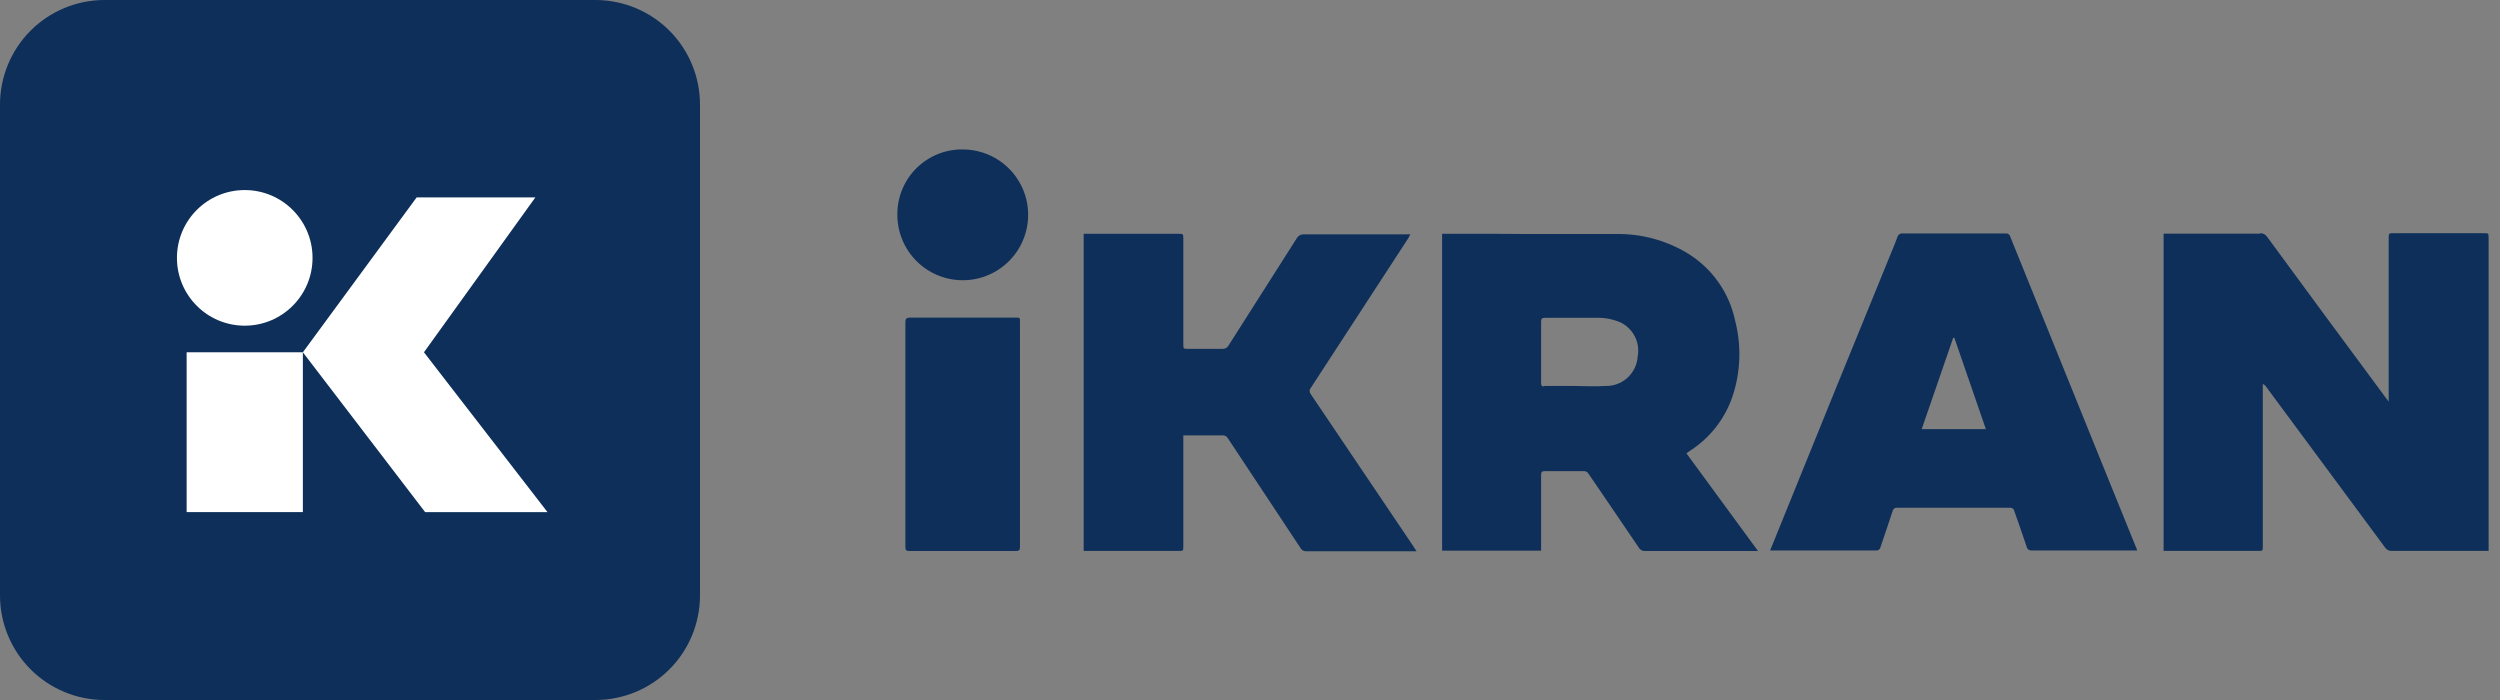
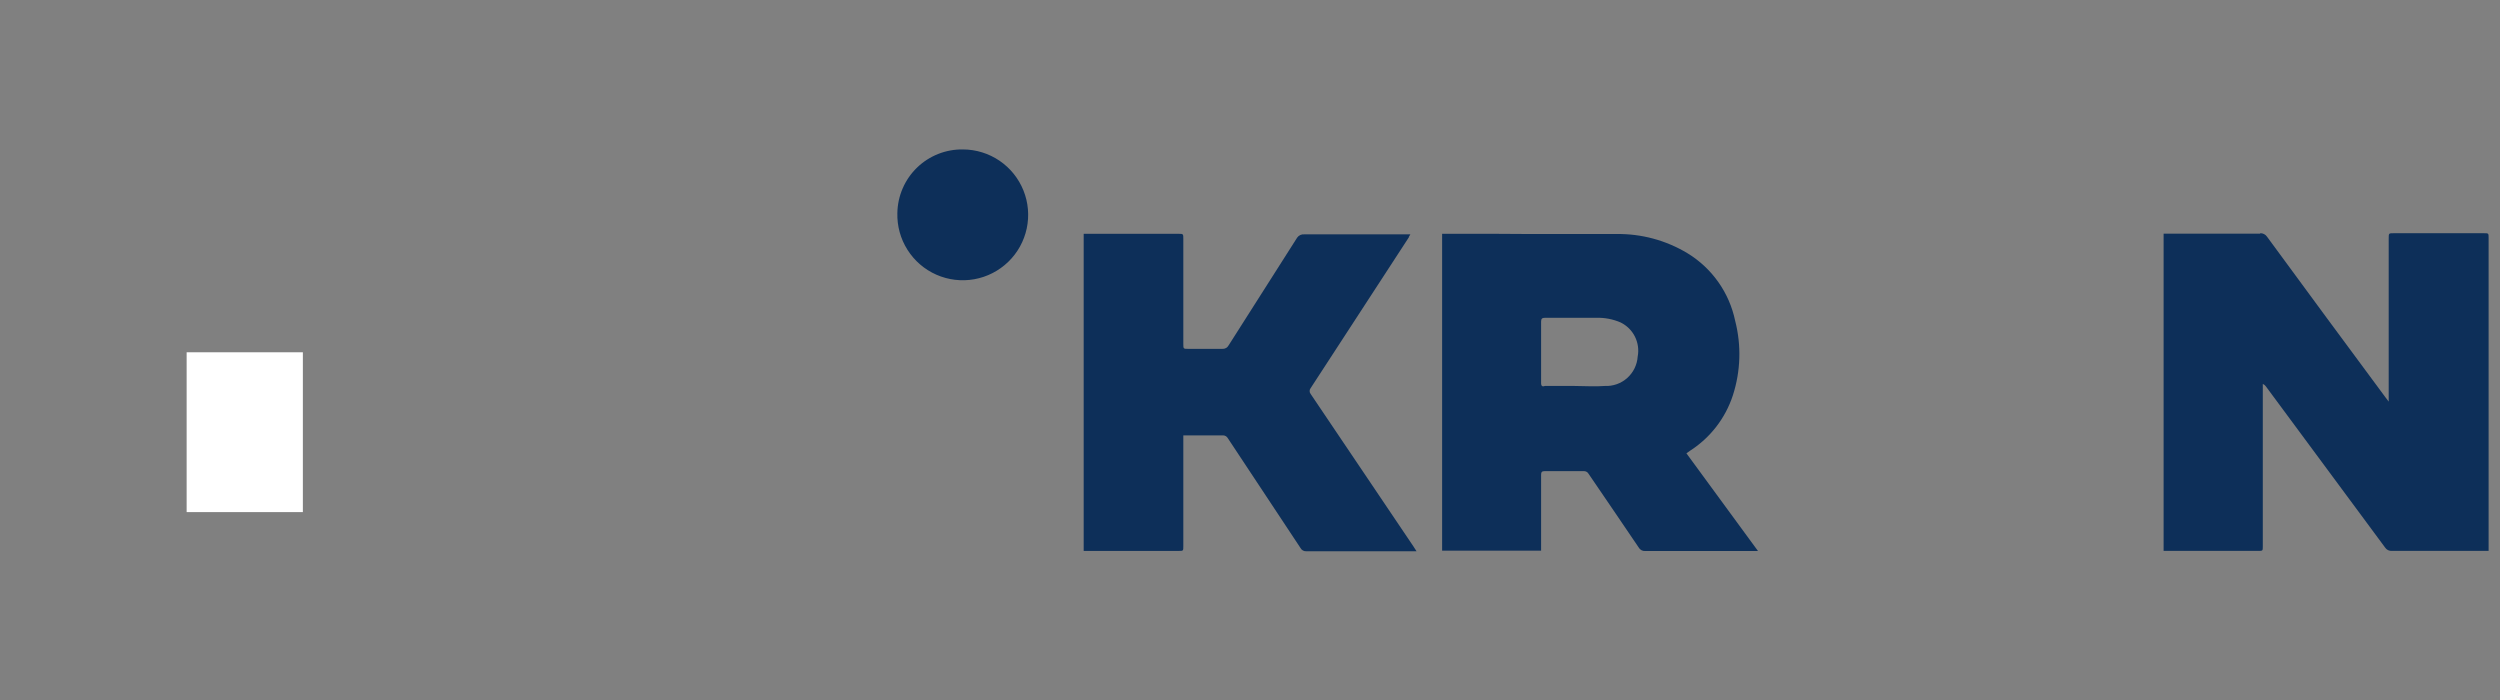
<svg xmlns="http://www.w3.org/2000/svg" width="125" height="35" viewBox="0 0 125 35" fill="none">
  <rect x="0" y="0" width="125" height="35" fill="#808080" stroke="none" />
  <g clip-path="url(#clip0_144_13848)">
    <path d="M113.014 11.684H108.18V27.545H112.906C113.14 27.545 113.14 27.545 113.14 27.306C113.14 24.676 113.14 22.047 113.14 19.418V19.195C113.202 19.221 113.256 19.265 113.294 19.32C115.28 22.003 117.266 24.688 119.253 27.374C119.29 27.432 119.342 27.478 119.403 27.508C119.464 27.538 119.533 27.551 119.601 27.545H124.43V27.306C124.43 22.176 124.43 17.039 124.43 11.895C124.43 11.661 124.43 11.661 124.19 11.661H119.692C119.435 11.661 119.435 11.661 119.435 11.918C119.435 14.547 119.435 17.176 119.435 19.806C119.435 19.88 119.435 19.954 119.435 20.08L119.27 19.863C117.295 17.199 115.324 14.526 113.357 11.843C113.319 11.784 113.267 11.736 113.204 11.704C113.142 11.672 113.073 11.657 113.003 11.661L113.014 11.684Z" fill="#0D2F59" />
    <path d="M77.055 19.155C77.055 18.132 77.055 17.108 77.055 16.084C77.055 15.93 77.106 15.89 77.255 15.89H79.818C80.231 15.878 80.642 15.956 81.022 16.119C81.335 16.269 81.589 16.518 81.745 16.828C81.901 17.138 81.95 17.491 81.884 17.831C81.856 18.242 81.668 18.625 81.361 18.9C81.054 19.174 80.651 19.317 80.24 19.298C79.743 19.338 79.235 19.298 78.733 19.298H77.249C77.124 19.344 77.055 19.309 77.055 19.155ZM74.675 11.69H72.272H72.106V27.534H77.055V27.306C77.055 26.119 77.055 24.931 77.055 23.744C77.055 23.607 77.089 23.556 77.238 23.556C77.885 23.556 78.533 23.556 79.184 23.556C79.235 23.553 79.286 23.565 79.331 23.591C79.375 23.616 79.411 23.653 79.435 23.699C80.269 24.926 81.108 26.147 81.935 27.374C81.966 27.431 82.013 27.478 82.07 27.509C82.126 27.54 82.19 27.555 82.255 27.551H87.9L84.321 22.666L84.498 22.54C85.512 21.891 86.271 20.911 86.644 19.766C87.034 18.559 87.074 17.267 86.758 16.039C86.612 15.34 86.324 14.679 85.912 14.097C85.499 13.515 84.972 13.024 84.361 12.654C83.295 12.014 82.071 11.684 80.828 11.701H76.519L74.675 11.69Z" fill="#0D2F59" />
    <path d="M64.857 11.883C63.716 13.681 62.574 15.468 61.432 17.266C61.402 17.323 61.356 17.371 61.299 17.402C61.242 17.434 61.178 17.448 61.113 17.443H59.418C59.166 17.443 59.166 17.443 59.166 17.197C59.166 15.447 59.166 13.697 59.166 11.946C59.166 11.695 59.166 11.69 58.921 11.69H54.184V27.546H58.927C59.166 27.546 59.166 27.546 59.166 27.312C59.166 25.55 59.166 23.788 59.166 22.026V21.769H61.13C61.183 21.765 61.236 21.776 61.282 21.802C61.329 21.827 61.367 21.865 61.392 21.912L65.023 27.397C65.05 27.45 65.092 27.494 65.144 27.523C65.195 27.552 65.254 27.566 65.314 27.563H70.616H70.827L70.673 27.323L65.536 19.703C65.501 19.661 65.481 19.607 65.481 19.552C65.481 19.497 65.501 19.443 65.536 19.401C67.173 16.893 68.807 14.383 70.439 11.872C70.439 11.832 70.479 11.792 70.519 11.718H65.222C65.152 11.71 65.081 11.721 65.017 11.75C64.952 11.779 64.897 11.825 64.857 11.883Z" fill="#0D2F59" />
-     <path d="M97.66 16.889H97.717L99.293 21.455H96.085L97.66 16.889ZM94.863 11.872C94.772 12.135 94.658 12.392 94.555 12.648L91.798 19.406L88.99 26.33L88.505 27.523H88.705H93.79C93.843 27.531 93.897 27.518 93.941 27.488C93.985 27.457 94.014 27.41 94.024 27.357C94.224 26.787 94.424 26.164 94.624 25.571C94.658 25.462 94.698 25.388 94.846 25.388C96.749 25.388 98.632 25.388 100.497 25.388C100.547 25.381 100.597 25.394 100.638 25.424C100.678 25.454 100.705 25.498 100.714 25.548C100.919 26.119 101.13 26.735 101.33 27.329C101.341 27.389 101.376 27.443 101.425 27.48C101.475 27.516 101.537 27.531 101.598 27.523H106.633H106.85C106.85 27.437 106.804 27.38 106.781 27.317L104.989 22.899C103.497 19.212 102.006 15.525 100.514 11.838C100.502 11.785 100.47 11.739 100.426 11.709C100.382 11.678 100.328 11.665 100.274 11.672H95.137C95.075 11.665 95.012 11.682 94.962 11.719C94.911 11.756 94.876 11.811 94.863 11.872Z" fill="#0D2F59" />
    <path d="M44.868 10.651C44.85 11.301 45.026 11.941 45.374 12.49C45.721 13.04 46.224 13.473 46.819 13.735C47.414 13.997 48.073 14.076 48.713 13.962C49.353 13.848 49.944 13.545 50.411 13.093C50.879 12.642 51.2 12.061 51.336 11.425C51.472 10.789 51.415 10.128 51.173 9.525C50.931 8.921 50.515 8.404 49.978 8.038C49.44 7.673 48.806 7.475 48.156 7.472C47.731 7.464 47.309 7.54 46.914 7.696C46.519 7.852 46.158 8.084 45.853 8.379C45.547 8.675 45.303 9.027 45.135 9.417C44.965 9.807 44.875 10.226 44.868 10.651Z" fill="#0D2F59" />
-     <path d="M45.269 16.119C45.269 19.812 45.269 23.653 45.269 27.346C45.269 27.5 45.309 27.551 45.474 27.551C46.536 27.551 49.726 27.551 50.788 27.551C50.953 27.551 50.999 27.506 50.999 27.34C50.999 25.502 50.999 23.659 50.999 21.821V16.113C50.999 15.879 50.999 15.879 50.776 15.879H45.486C45.314 15.89 45.269 15.947 45.269 16.119Z" fill="#0D2F59" />
-     <path d="M29.789 35H5.211C3.83 34.995 2.508 34.445 1.531 33.469C0.555 32.492 0.005 31.169 0 29.789L0 5.211C0.005 3.83 0.555 2.508 1.531 1.531C2.508 0.555 3.83 0.005 5.211 0L29.789 0C31.169 0.005 32.492 0.555 33.469 1.531C34.445 2.508 34.995 3.83 35 5.211V29.789C34.995 31.169 34.445 32.492 33.469 33.469C32.492 34.445 31.169 34.995 29.789 35Z" fill="#0D2F59" />
-     <path d="M12.237 16.284C14.11 16.284 15.627 14.766 15.627 12.894C15.627 11.021 14.11 9.503 12.237 9.503C10.365 9.503 8.847 11.021 8.847 12.894C8.847 14.766 10.365 16.284 12.237 16.284Z" fill="white" />
    <path d="M15.143 17.614H9.332V25.605H15.143V17.614Z" fill="white" />
-     <path d="M20.833 9.869L15.143 17.614L21.256 25.605H27.374L21.198 17.614L26.769 9.869H20.833Z" fill="white" />
  </g>
  <defs>
    <clipPath id="clip0_144_13848">
      <rect width="124.401" height="35" fill="white" />
    </clipPath>
  </defs>
</svg>